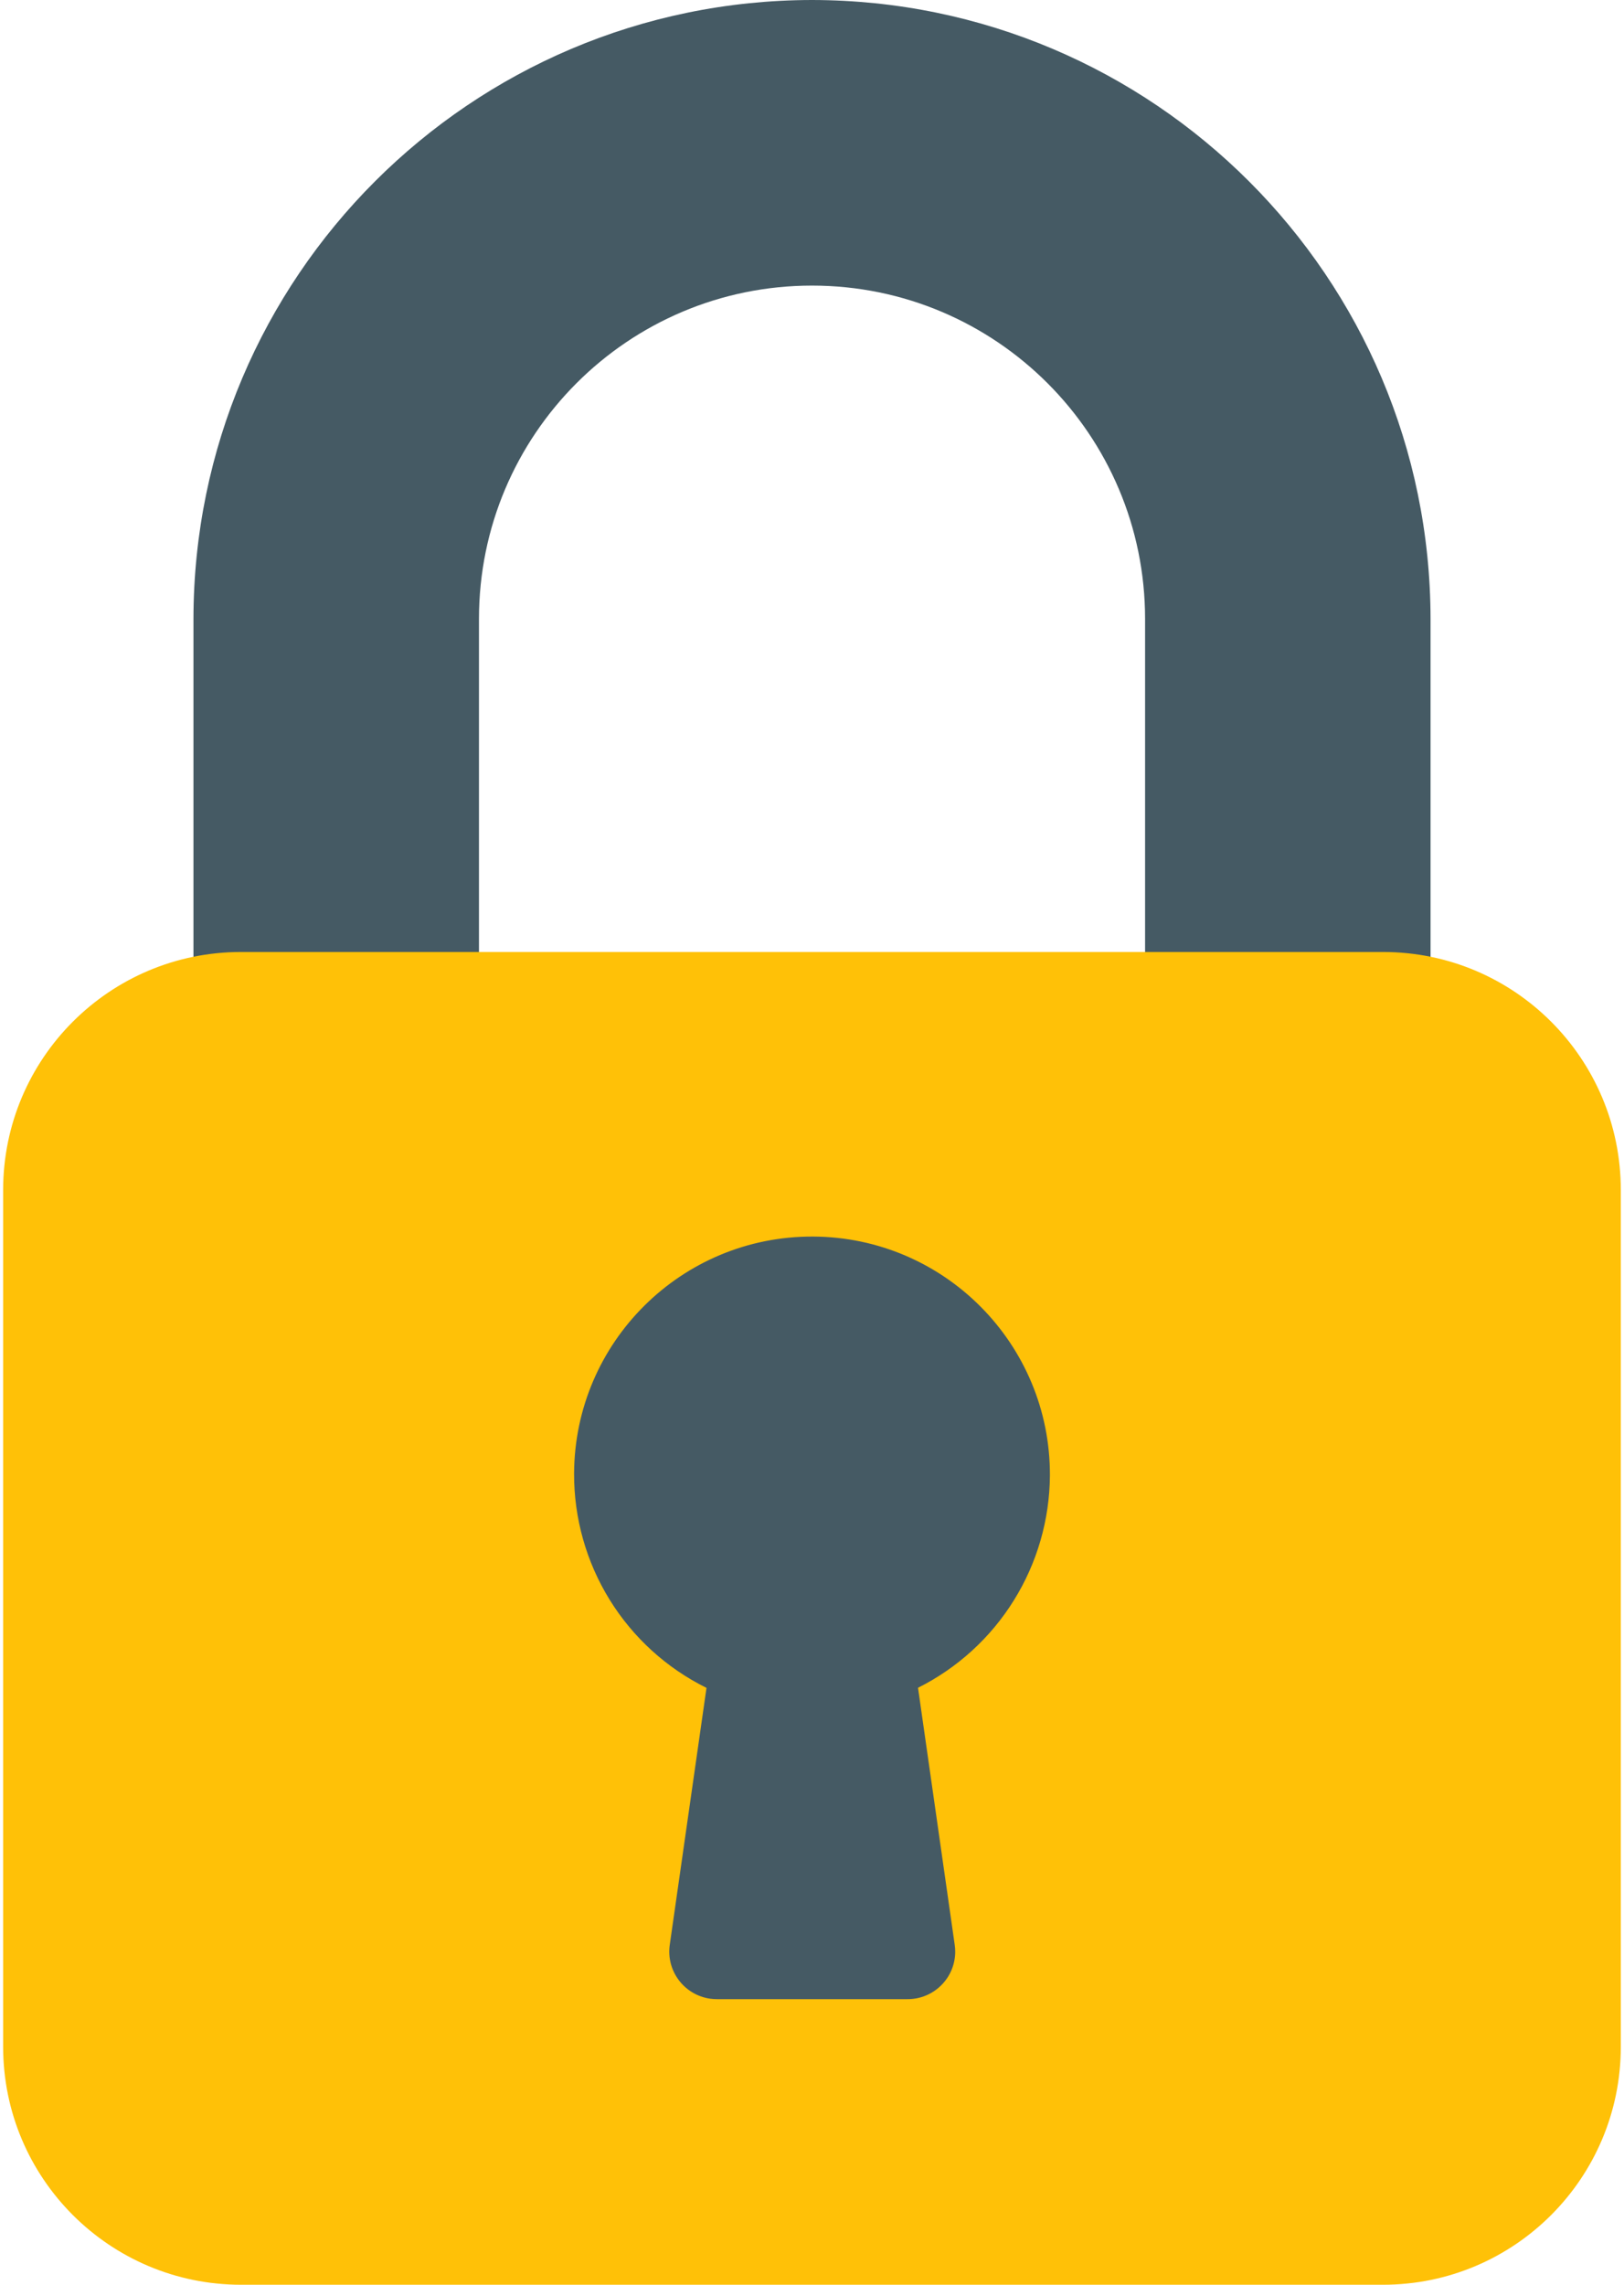
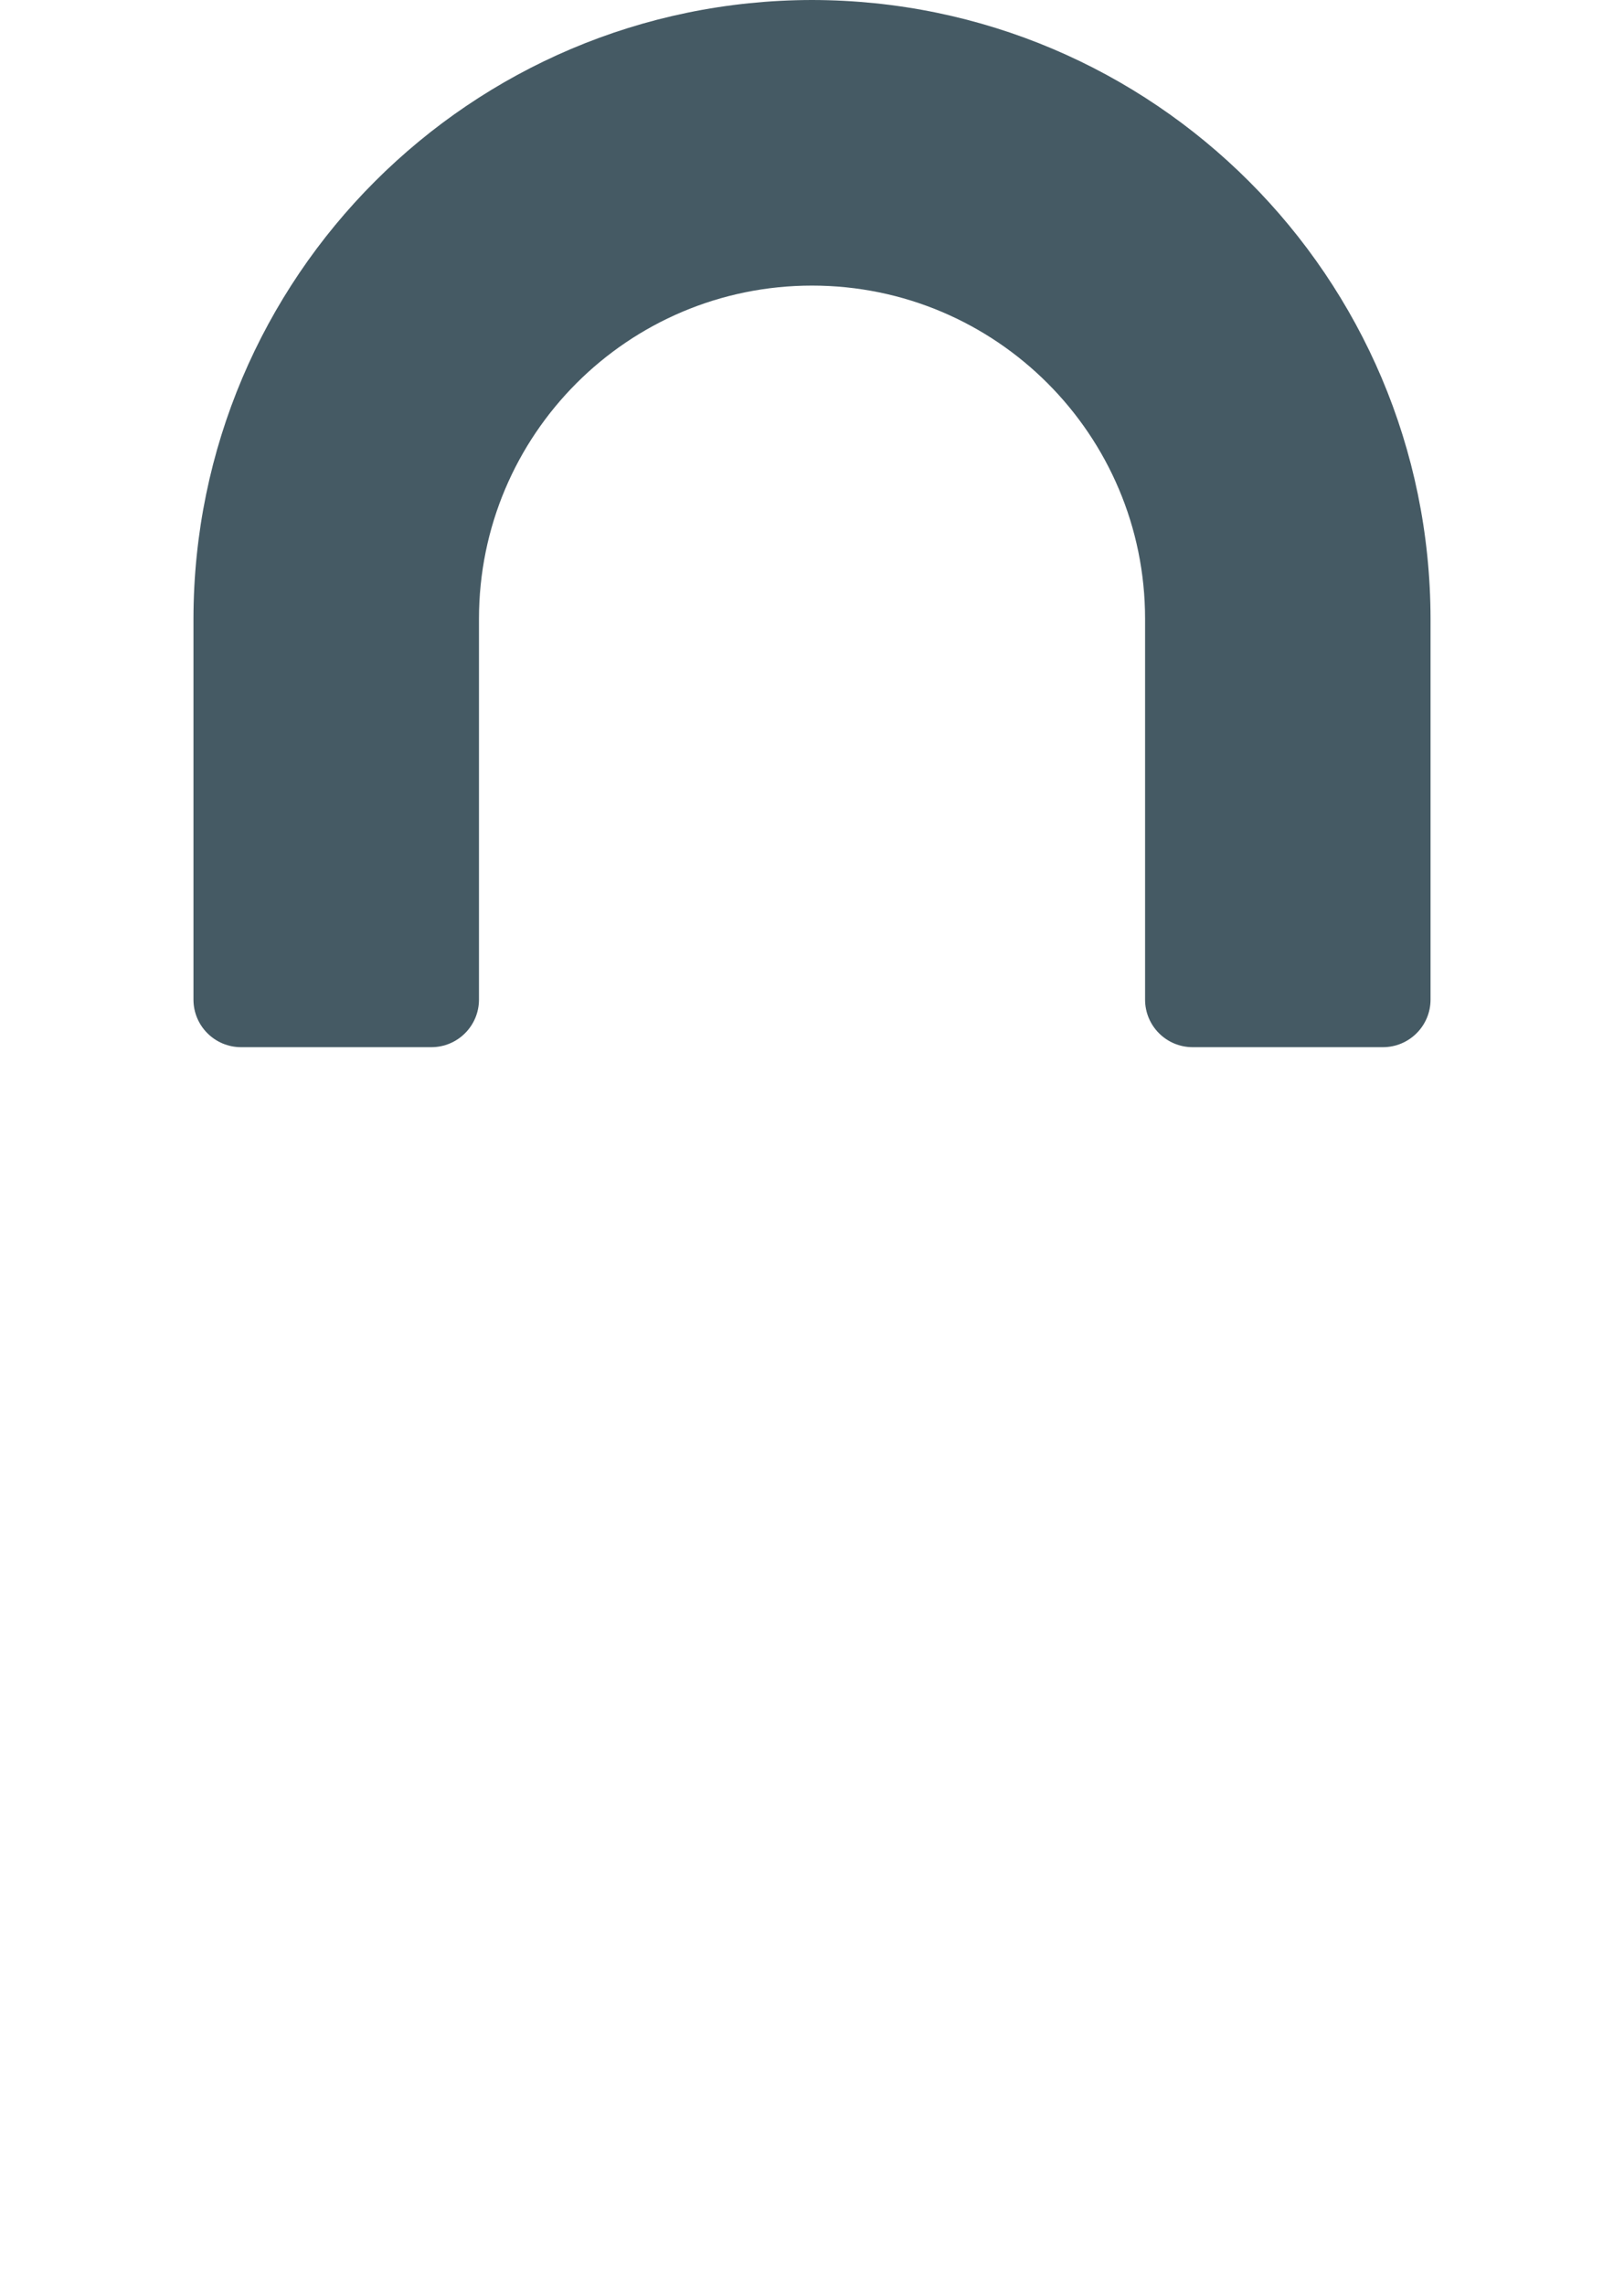
<svg xmlns="http://www.w3.org/2000/svg" width="32" height="45" viewBox="0 0 32 45" fill="none">
-   <path d="M16 0C9.273 0.008 3.821 5.46 3.812 12.188V19.688C3.812 20.205 4.232 20.625 4.75 20.625H8.5C9.018 20.625 9.438 20.205 9.438 19.688V12.188C9.438 8.563 12.376 5.625 16 5.625C19.624 5.625 22.563 8.563 22.563 12.188V19.688C22.563 20.205 22.982 20.625 23.5 20.625H27.25C27.768 20.625 28.188 20.205 28.188 19.688V12.188C28.179 5.46 22.727 0.008 16 0Z" fill="#455A64" />
-   <path d="M4.75 18.75H27.25C29.839 18.75 31.937 20.849 31.937 23.438V40.312C31.937 42.901 29.839 45 27.25 45H4.75C2.161 45 0.062 42.901 0.062 40.313V23.438C0.062 20.849 2.161 18.75 4.75 18.75Z" fill="#FFC107" />
-   <path d="M20.688 29.062C20.698 26.474 18.609 24.366 16.02 24.355C13.431 24.344 11.323 26.434 11.312 29.023C11.309 29.9 11.551 30.761 12.012 31.507C12.473 32.253 13.134 32.855 13.921 33.244L13.197 38.306C13.124 38.819 13.481 39.293 13.994 39.366C14.037 39.372 14.081 39.375 14.125 39.375H17.875C18.393 39.38 18.817 38.965 18.822 38.447C18.822 38.399 18.819 38.352 18.812 38.304L18.089 33.242C18.866 32.853 19.52 32.257 19.978 31.519C20.437 30.782 20.682 29.931 20.688 29.062Z" fill="#455A64" />
+   <path d="M16 0C9.273 0.008 3.821 5.46 3.812 12.188V19.688C3.812 20.205 4.232 20.625 4.75 20.625H8.5C9.018 20.625 9.438 20.205 9.438 19.688V12.188C9.438 8.563 12.376 5.625 16 5.625C19.624 5.625 22.563 8.563 22.563 12.188V19.688C22.563 20.205 22.982 20.625 23.5 20.625H27.25C27.768 20.625 28.188 20.205 28.188 19.688V12.188C28.179 5.46 22.727 0.008 16 0" fill="#455A64" />
</svg>